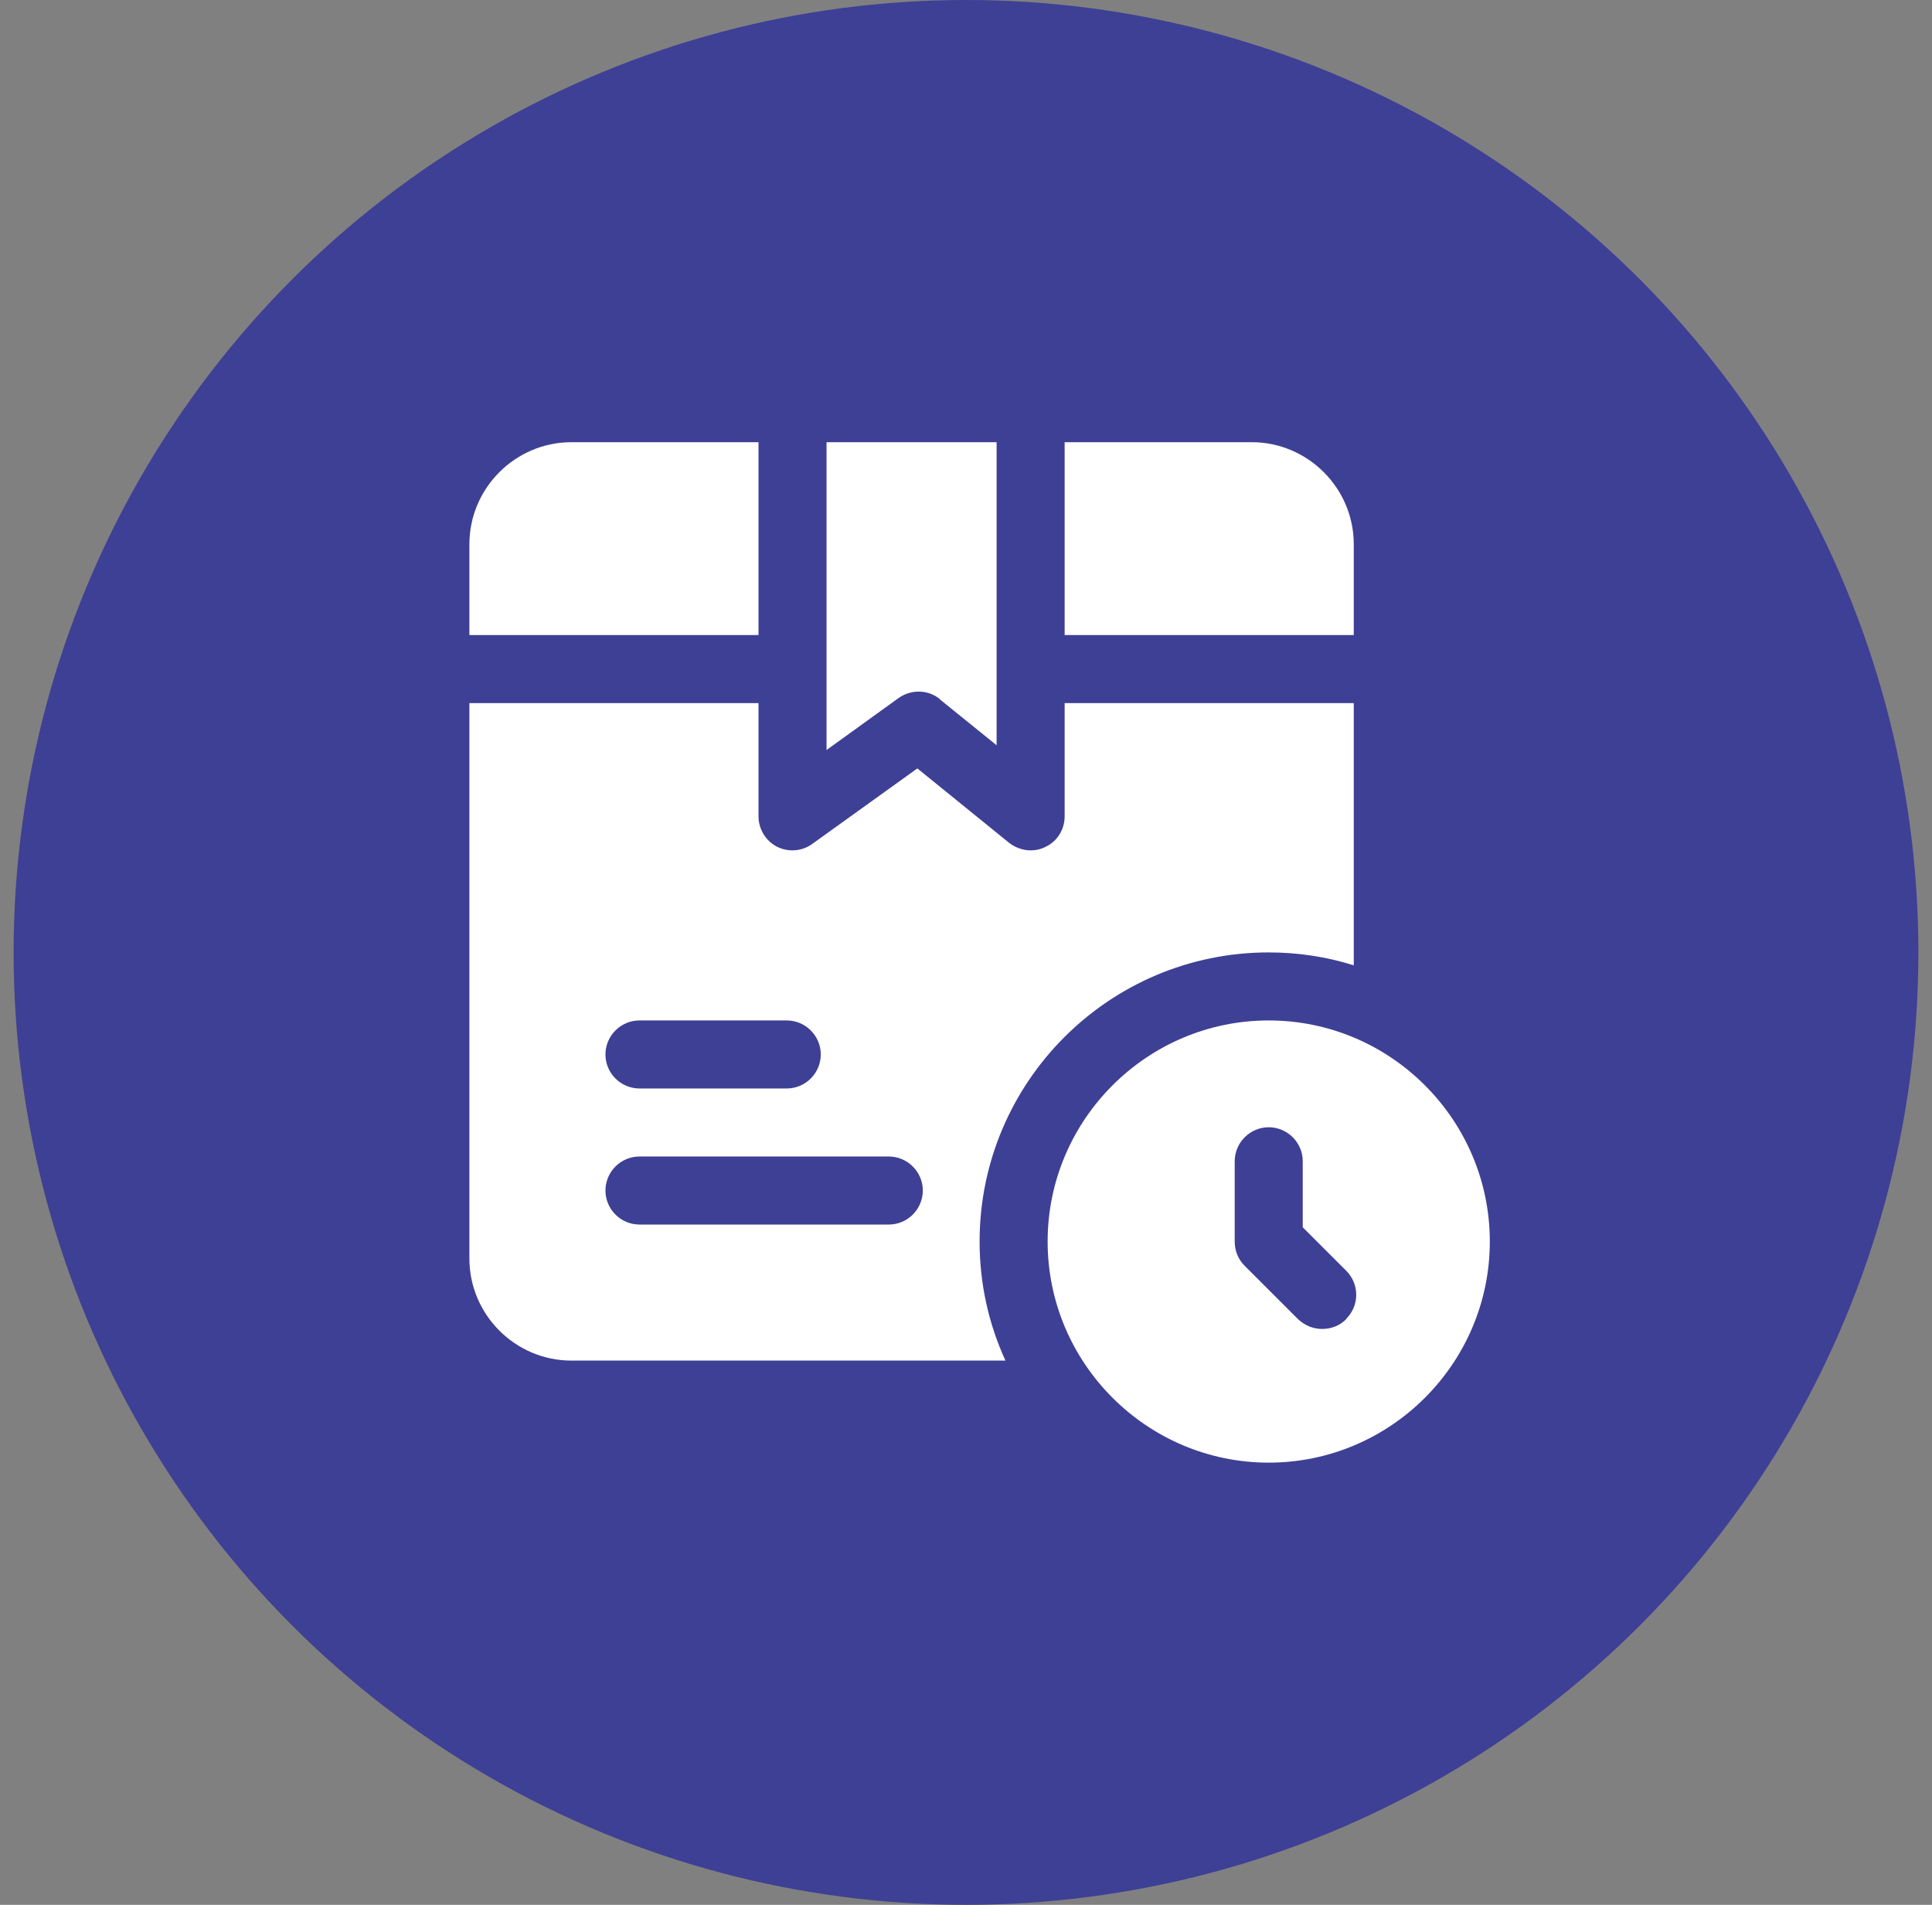
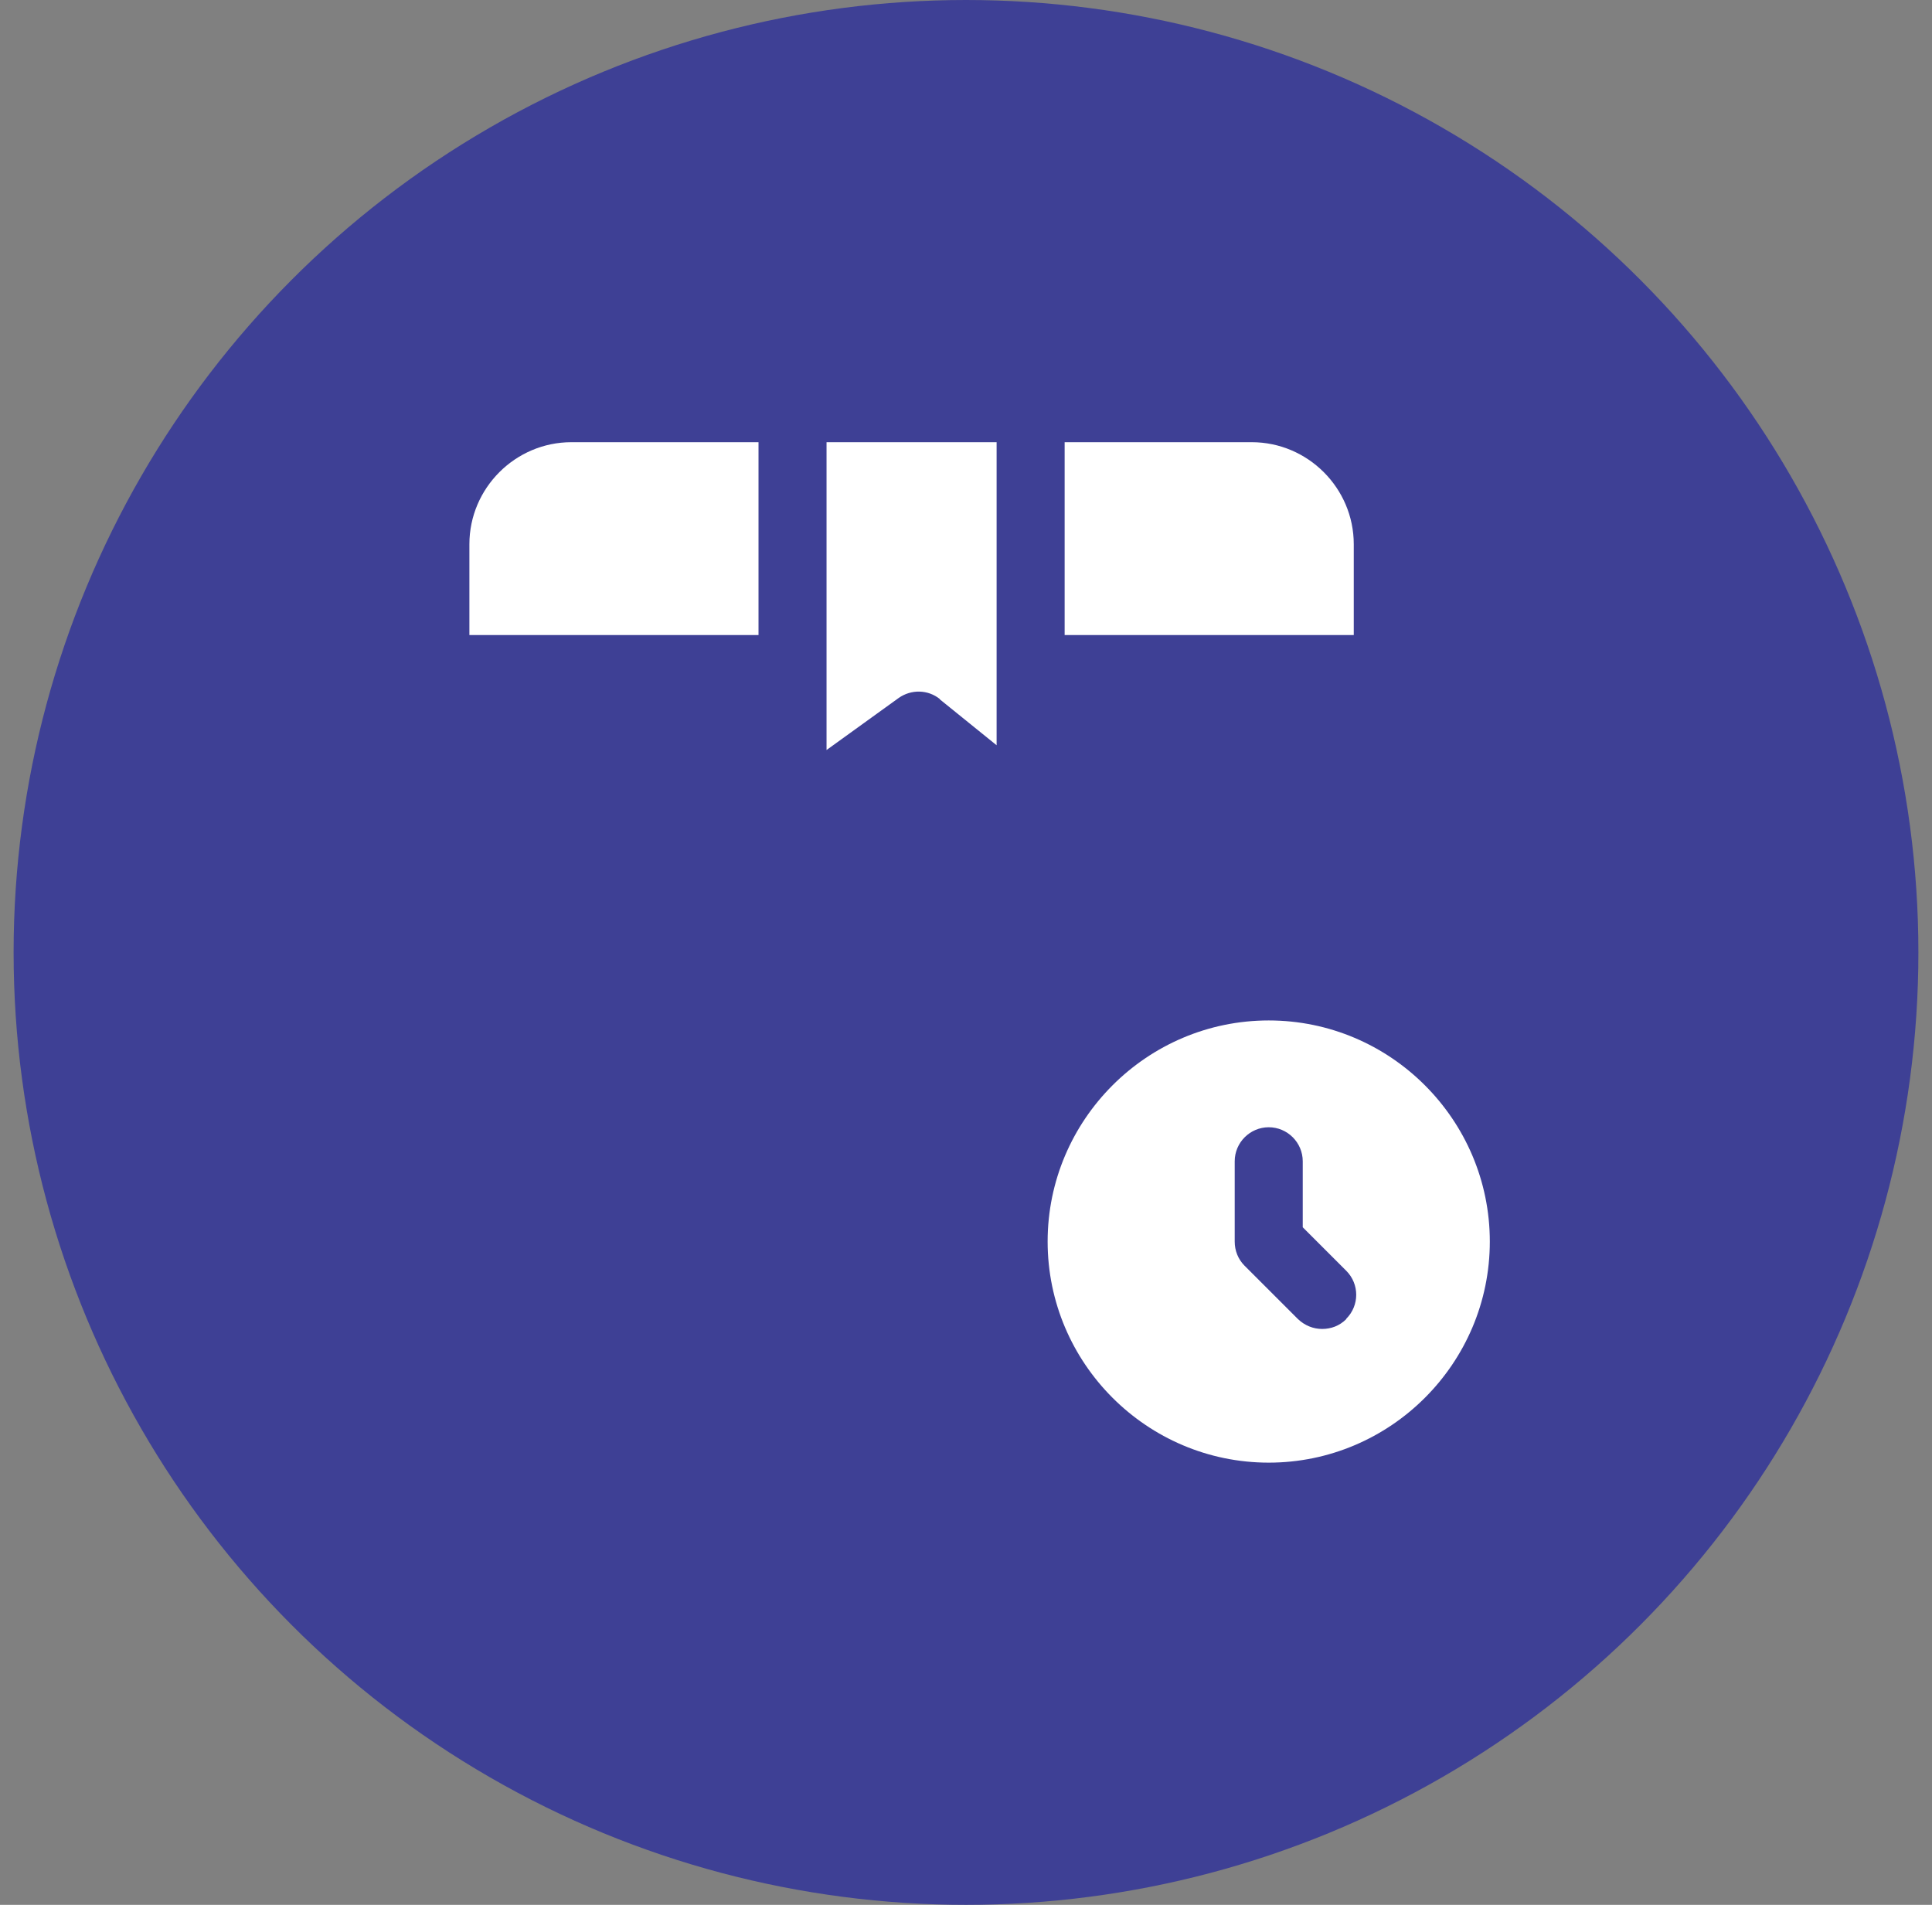
<svg xmlns="http://www.w3.org/2000/svg" width="71" height="70" viewBox="0 0 71 70" fill="none">
  <rect x="0" y="0" width="71" height="70" fill="#808080" stroke="none" />
  <circle cx="35.5" cy="35" r="35" fill="#3E4095" />
-   <path d="M34.538 25.7L36.625 27.387V16.25H30.375V27.562L33.025 25.65C33.487 25.325 34.1 25.337 34.538 25.688V25.7Z" fill="white" />
+   <path d="M34.538 25.7L36.625 27.387V16.25H30.375V27.562L33.025 25.65C33.487 25.325 34.1 25.337 34.538 25.688Z" fill="white" />
  <path d="M49.75 20C49.75 17.938 48.062 16.25 46 16.25H39.125V23.337H49.75V20Z" fill="white" />
  <path d="M27.875 16.25H21C18.938 16.25 17.25 17.938 17.25 20V23.337H27.875V16.25Z" fill="white" />
-   <path d="M46.625 35C47.712 35 48.763 35.163 49.75 35.475V25.838H39.125V30C39.125 30.488 38.85 30.925 38.413 31.125C38.237 31.213 38.062 31.25 37.875 31.25C37.6 31.25 37.312 31.15 37.087 30.975L33.712 28.238L29.85 31.013C29.475 31.288 28.962 31.325 28.55 31.113C28.137 30.9 27.875 30.463 27.875 30V25.838H17.25V46.25C17.25 48.313 18.938 50 21 50H36.95C36.337 48.663 36 47.188 36 45.625C36 39.763 40.763 35 46.625 35ZM23.5 37.5H28.913C29.6 37.5 30.163 38.063 30.163 38.75C30.163 39.438 29.6 40 28.913 40H23.5C22.812 40 22.25 39.438 22.25 38.75C22.25 38.063 22.812 37.5 23.5 37.5ZM32.663 45H23.5C22.812 45 22.25 44.438 22.25 43.75C22.25 43.063 22.812 42.5 23.5 42.5H32.663C33.35 42.5 33.913 43.063 33.913 43.75C33.913 44.438 33.35 45 32.663 45Z" fill="white" />
  <path d="M46.625 37.5C42.15 37.5 38.5 41.15 38.5 45.625C38.5 50.1 42.15 53.75 46.625 53.75C51.1 53.75 54.75 50.1 54.75 45.625C54.75 41.15 51.1 37.5 46.625 37.5ZM49.475 48.475C49.225 48.725 48.913 48.837 48.587 48.837C48.263 48.837 47.95 48.712 47.7 48.475L45.737 46.513C45.5 46.275 45.375 45.962 45.375 45.625V42.675C45.375 41.987 45.938 41.425 46.625 41.425C47.312 41.425 47.875 41.987 47.875 42.675V45.1L49.475 46.7C49.962 47.188 49.962 47.975 49.475 48.462V48.475Z" fill="white" />
</svg>